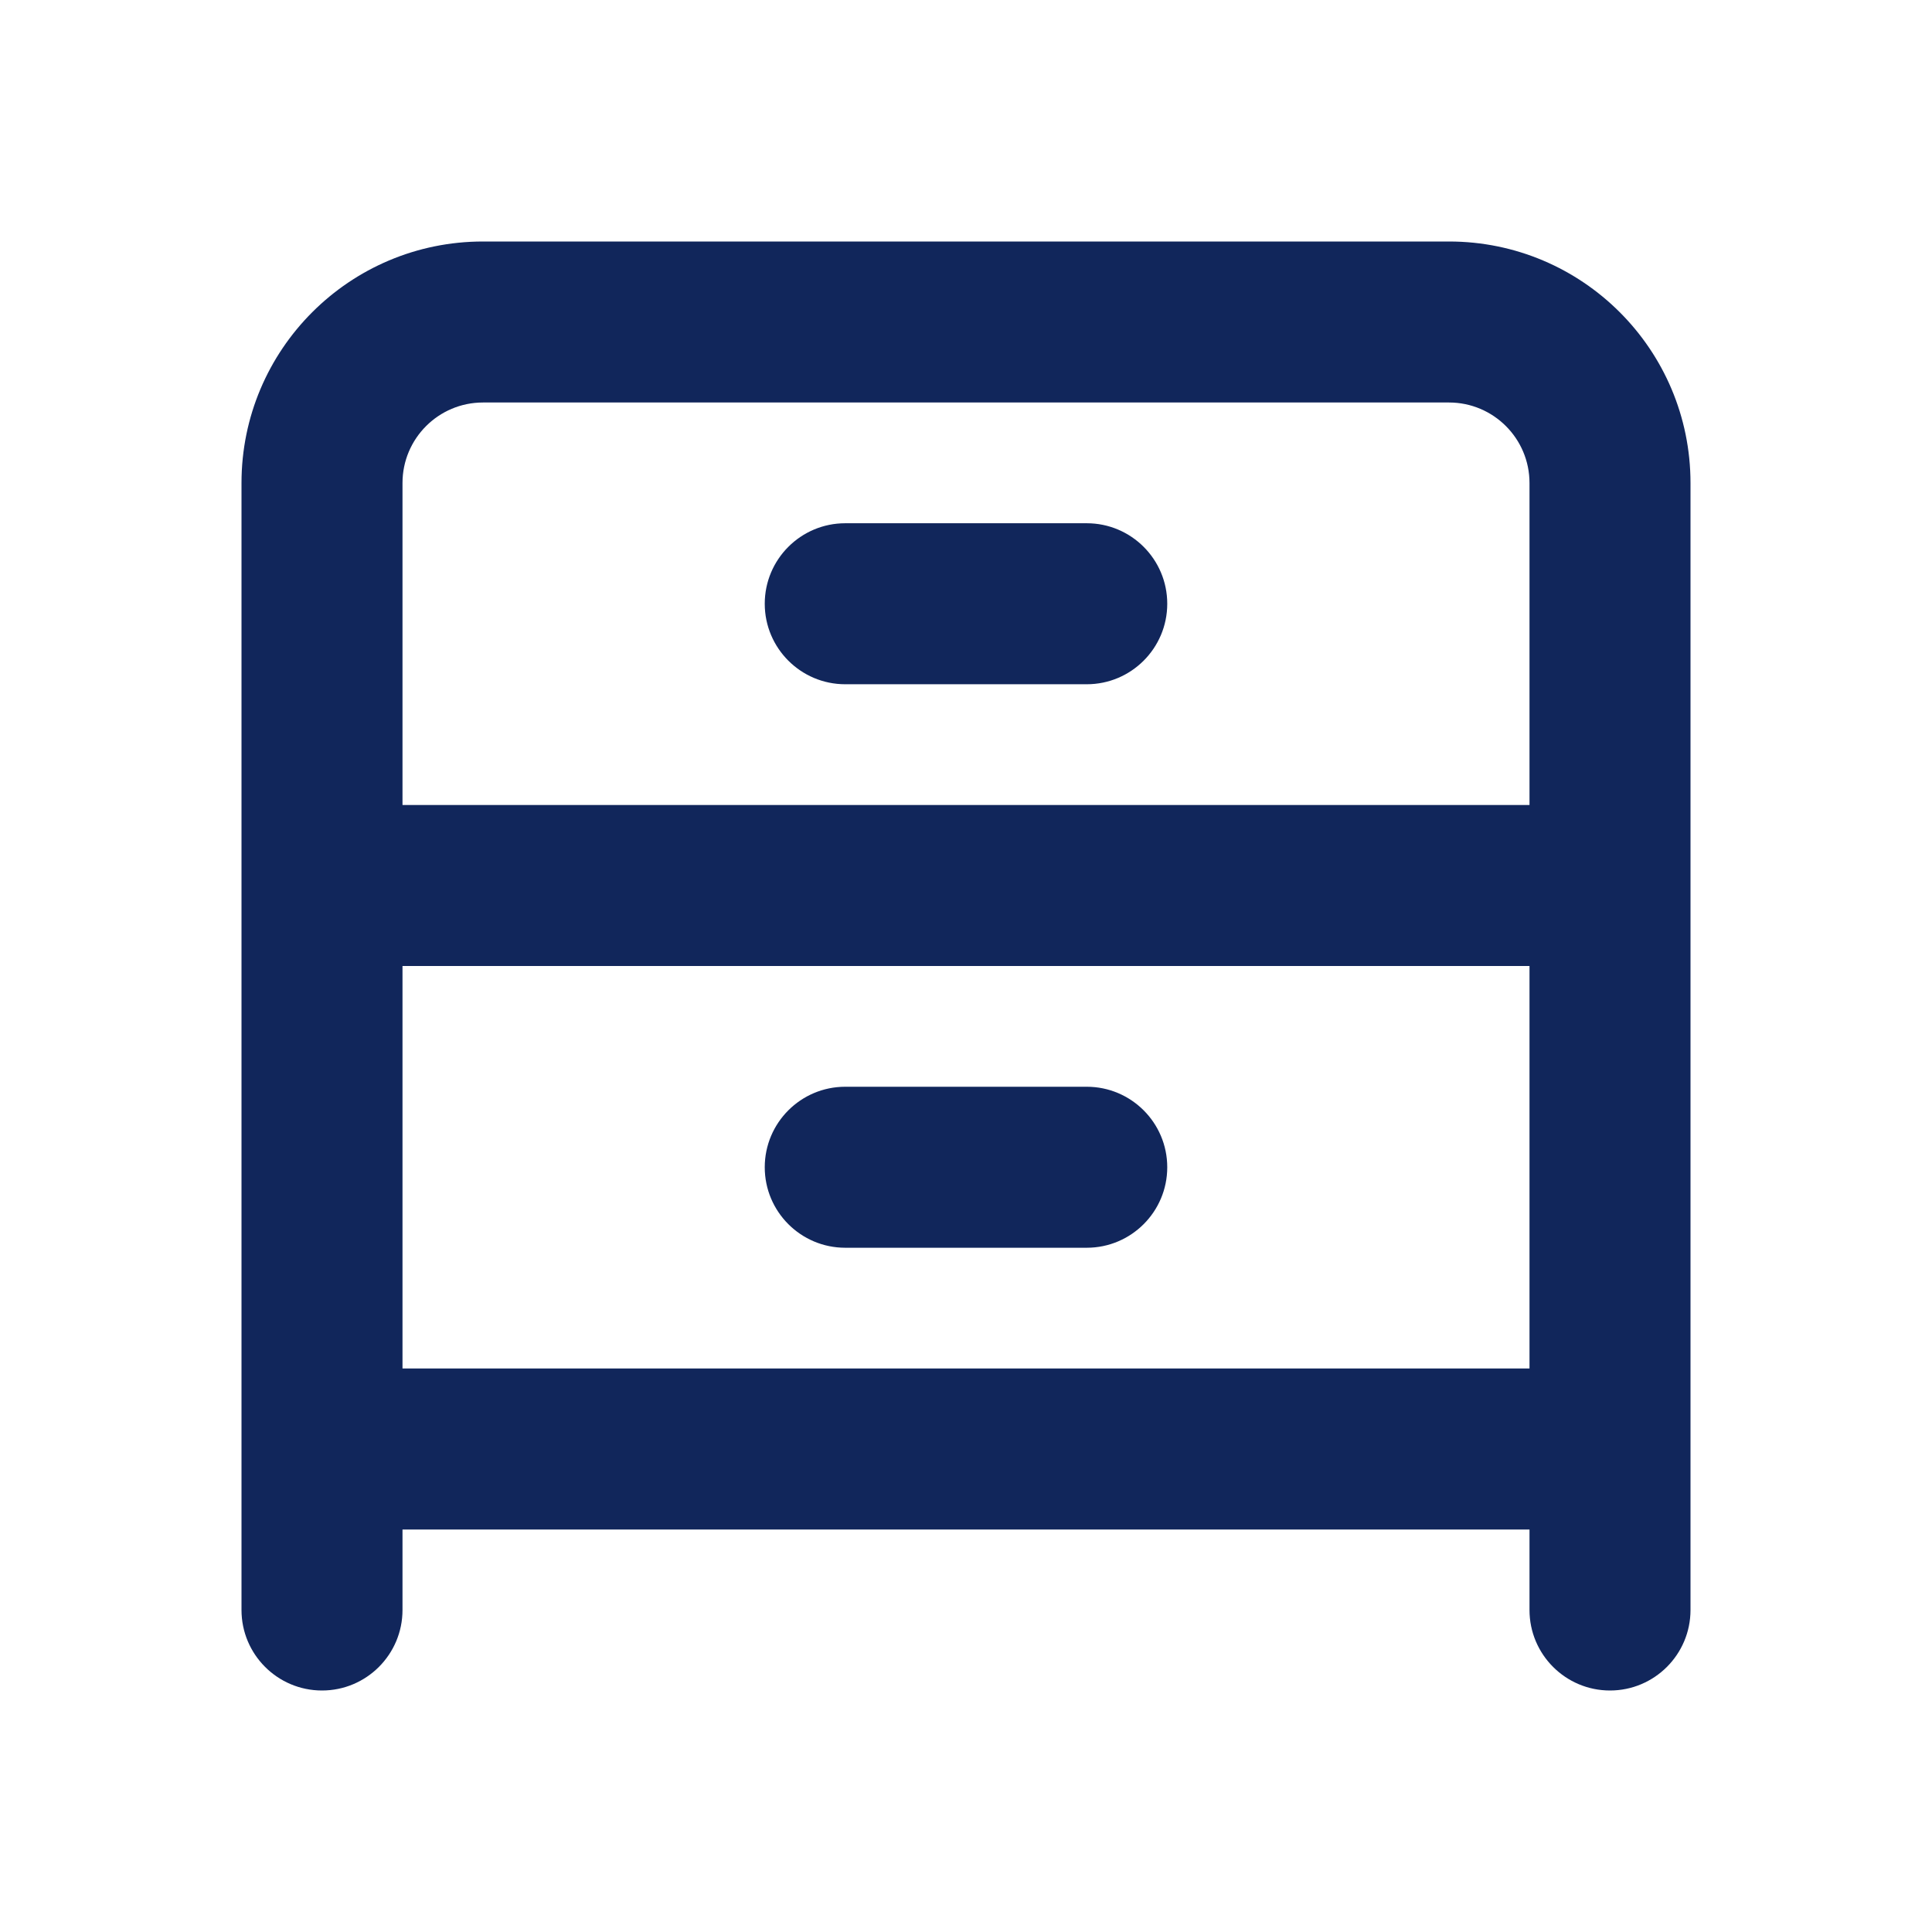
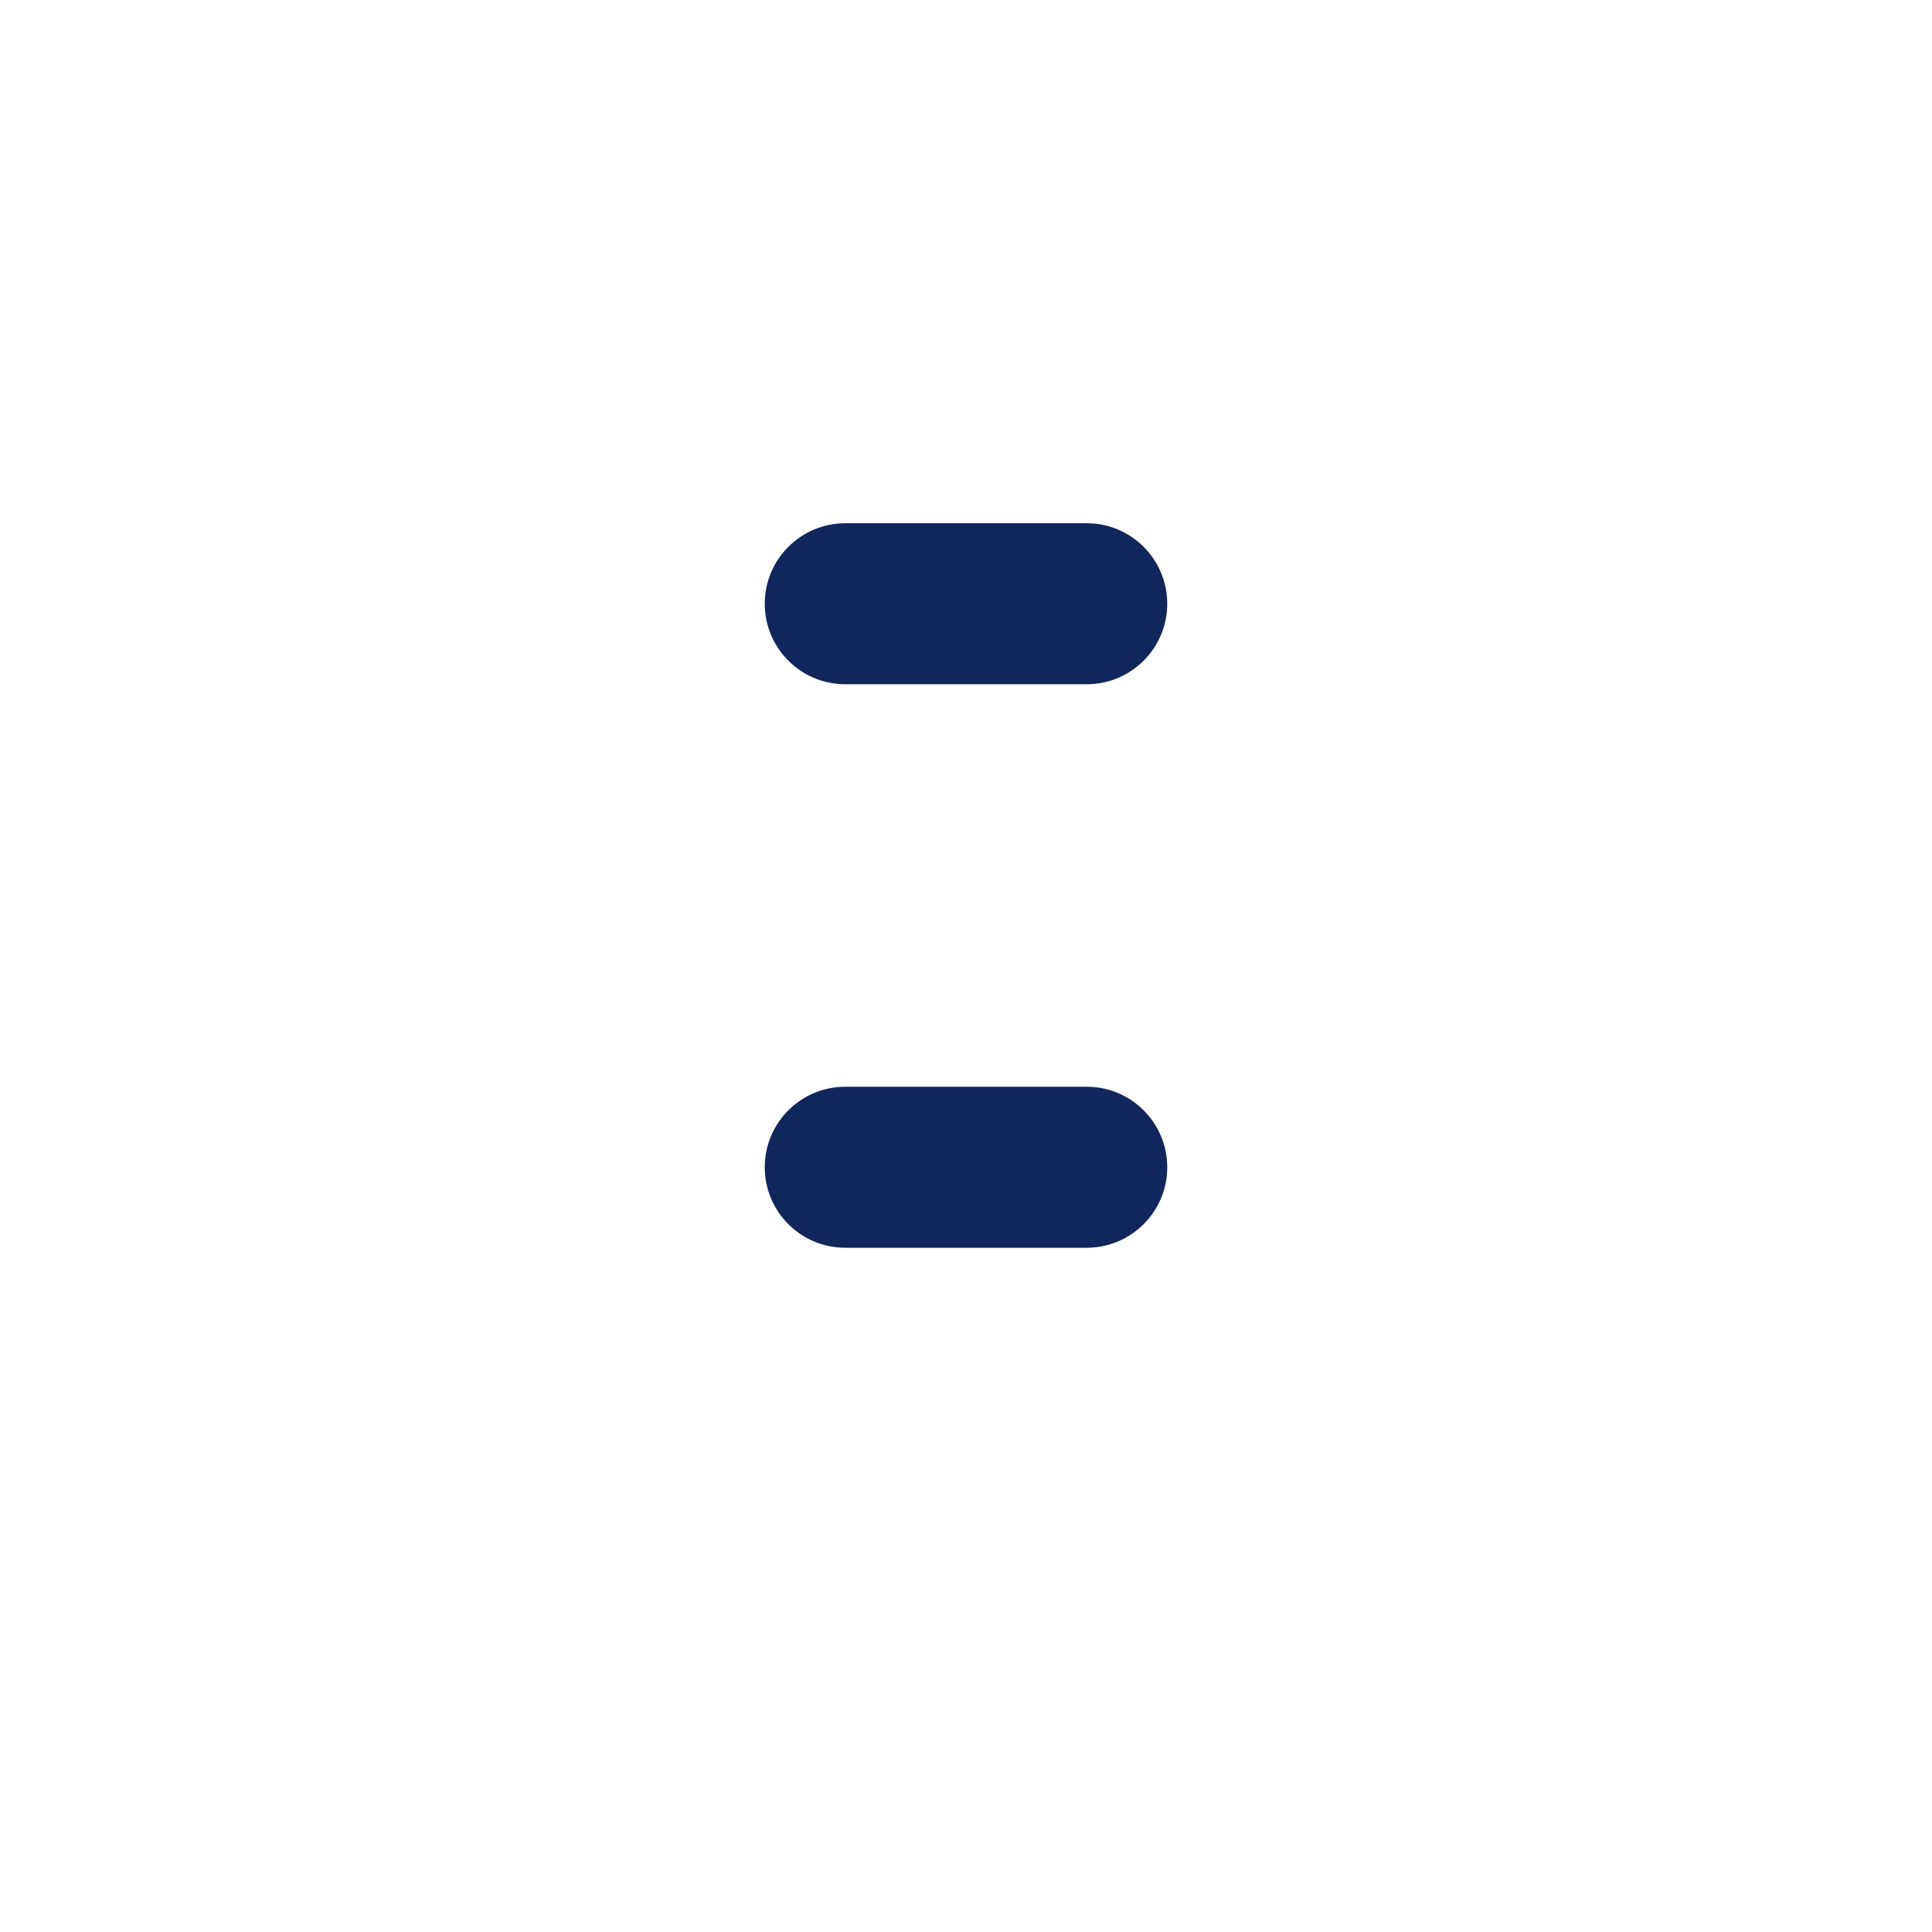
<svg xmlns="http://www.w3.org/2000/svg" width="24" height="24" viewBox="0 0 24 24" fill="none">
  <path d="M9.5 7.5C9.5 6.948 9.948 6.5 10.5 6.5H13.5C14.052 6.5 14.5 6.948 14.5 7.5C14.5 8.052 14.052 8.5 13.5 8.5H10.5C9.948 8.5 9.5 8.052 9.5 7.5Z" fill="#11265B" />
  <path d="M10.5 13.5C9.948 13.5 9.5 13.948 9.5 14.5C9.5 15.052 9.948 15.5 10.5 15.5H13.5C14.052 15.5 14.5 15.052 14.5 14.5C14.5 13.948 14.052 13.5 13.5 13.5H10.5Z" fill="#11265B" />
-   <path fill-rule="evenodd" clip-rule="evenodd" d="M3 6C3 4.343 4.343 3 6 3H18C19.657 3 21 4.343 21 6V20C21 20.552 20.552 21 20 21C19.448 21 19 20.552 19 20V19H5V20C5 20.552 4.552 21 4 21C3.448 21 3 20.552 3 20V6ZM6 5H18C18.552 5 19 5.448 19 6V10H5V6C5 5.448 5.448 5 6 5ZM5 12V17H19V12H5Z" fill="#11265B" />
</svg>